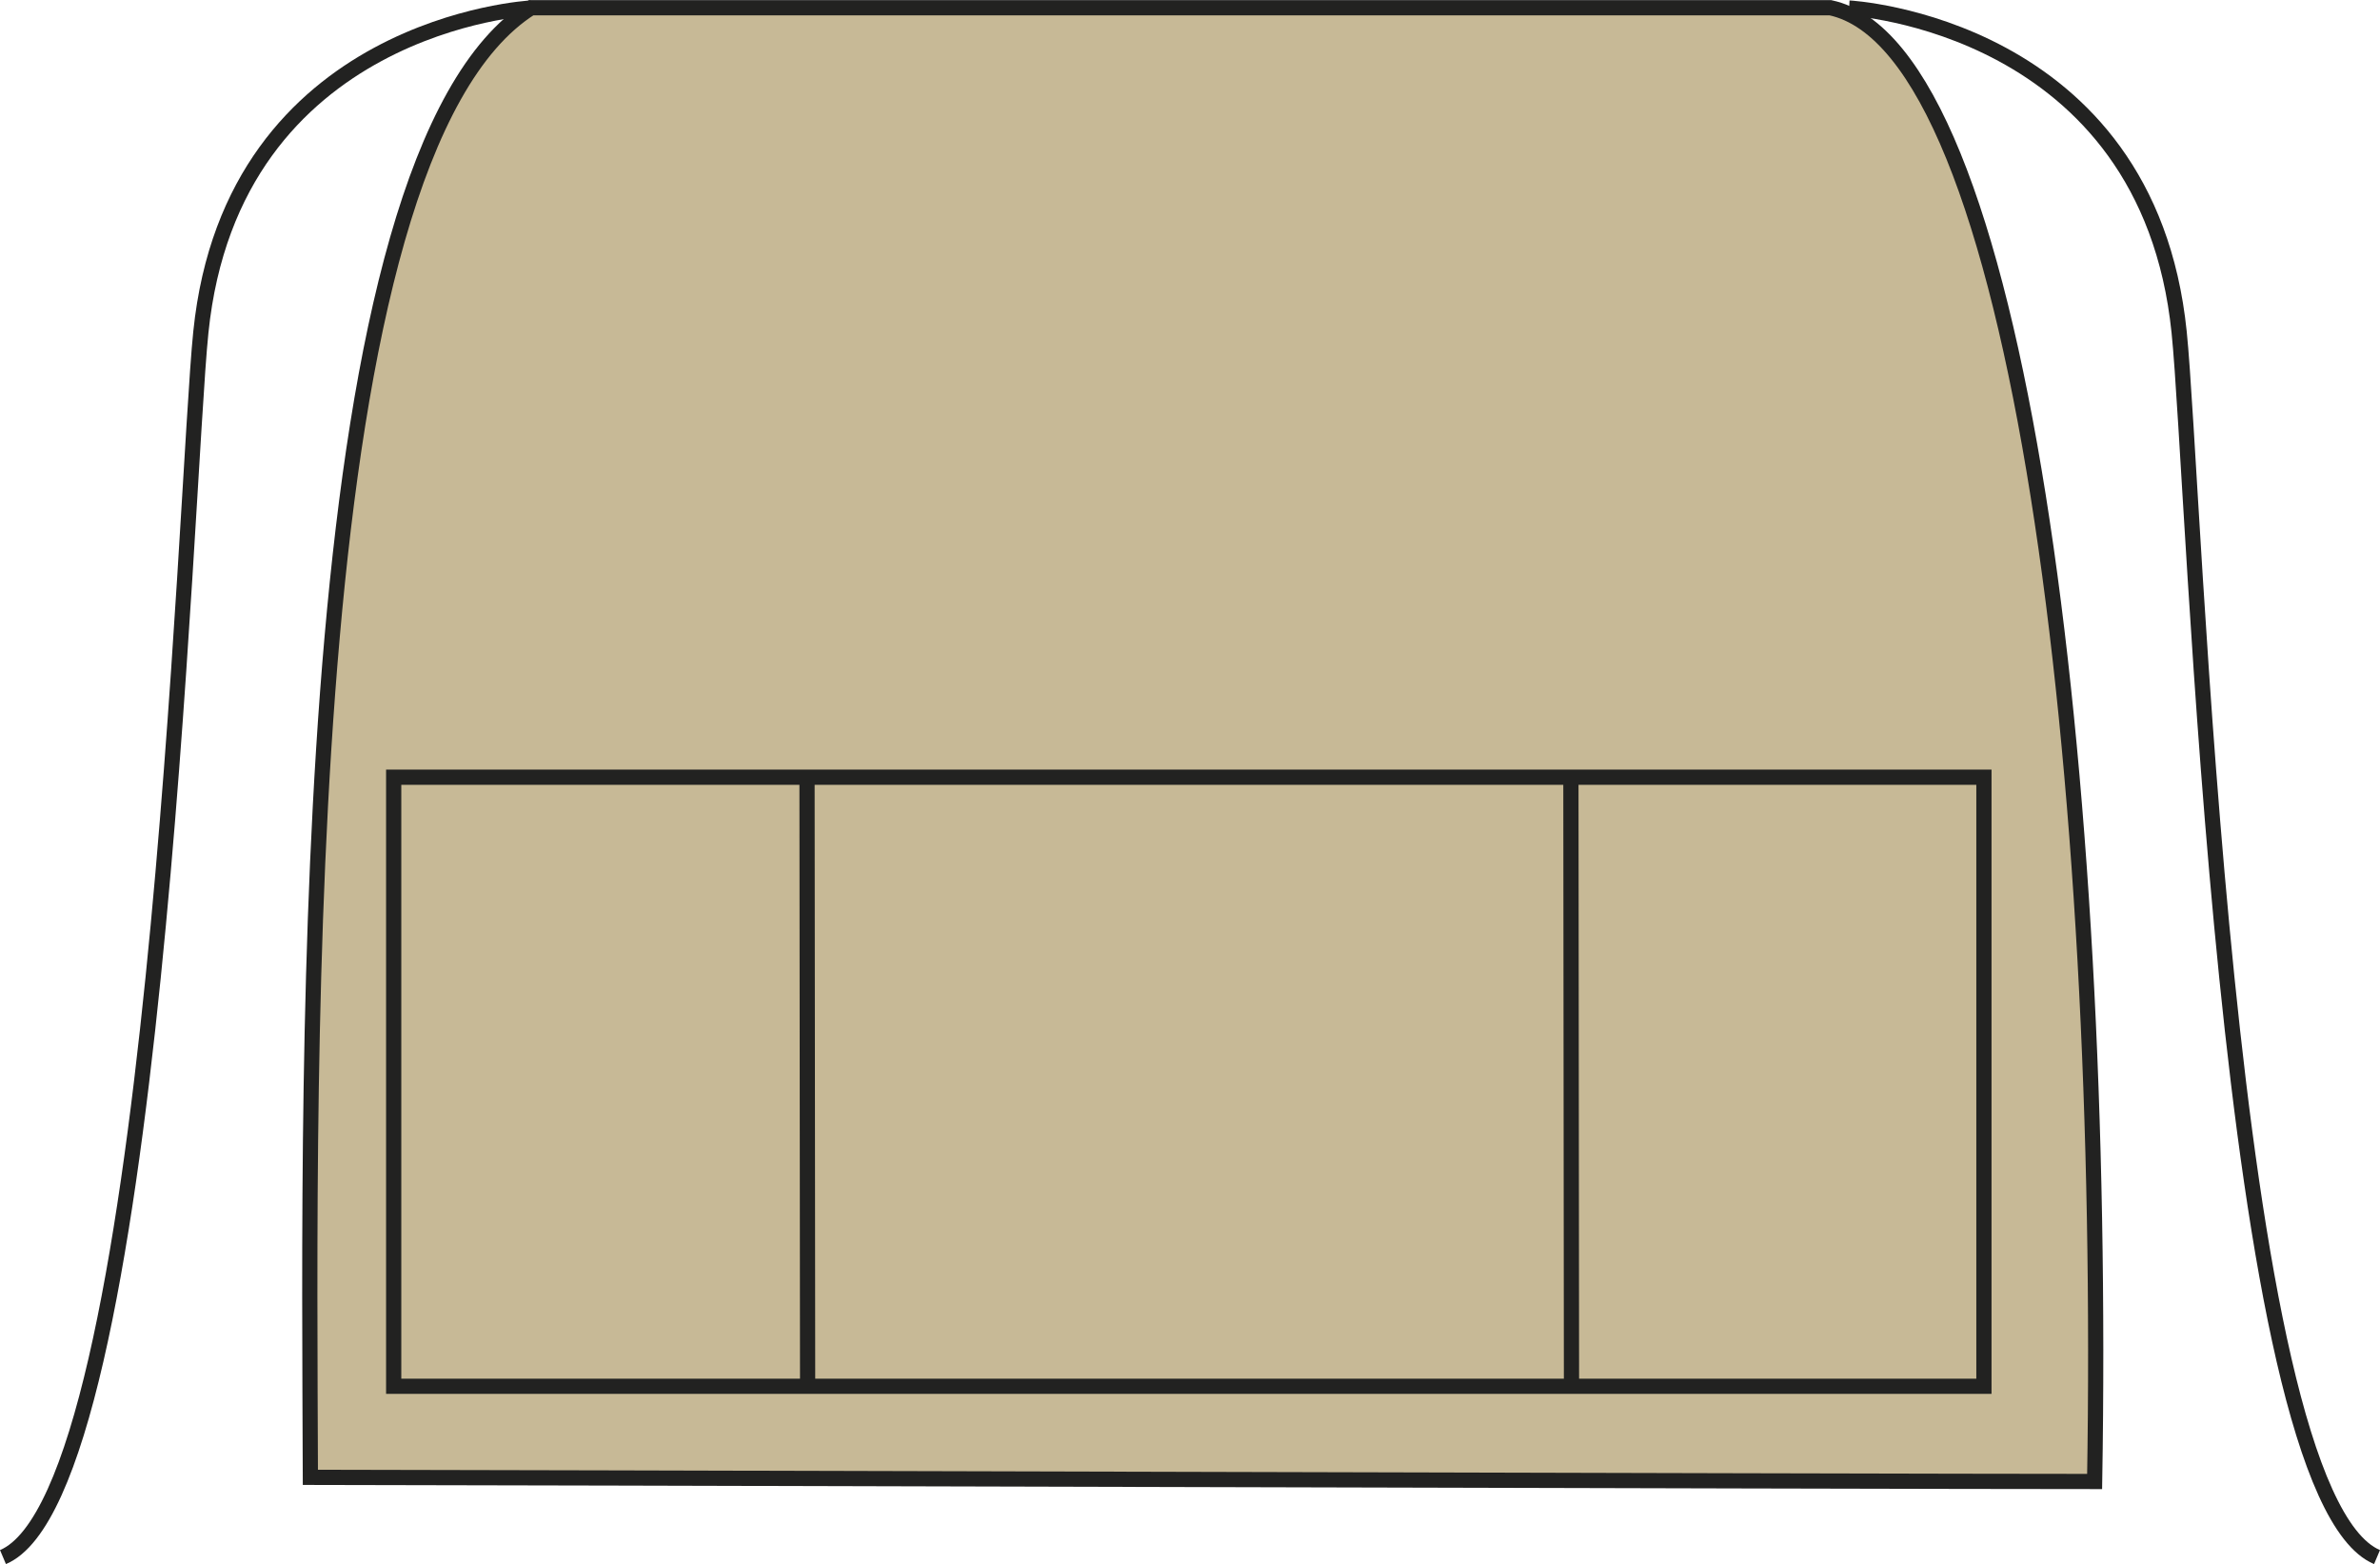
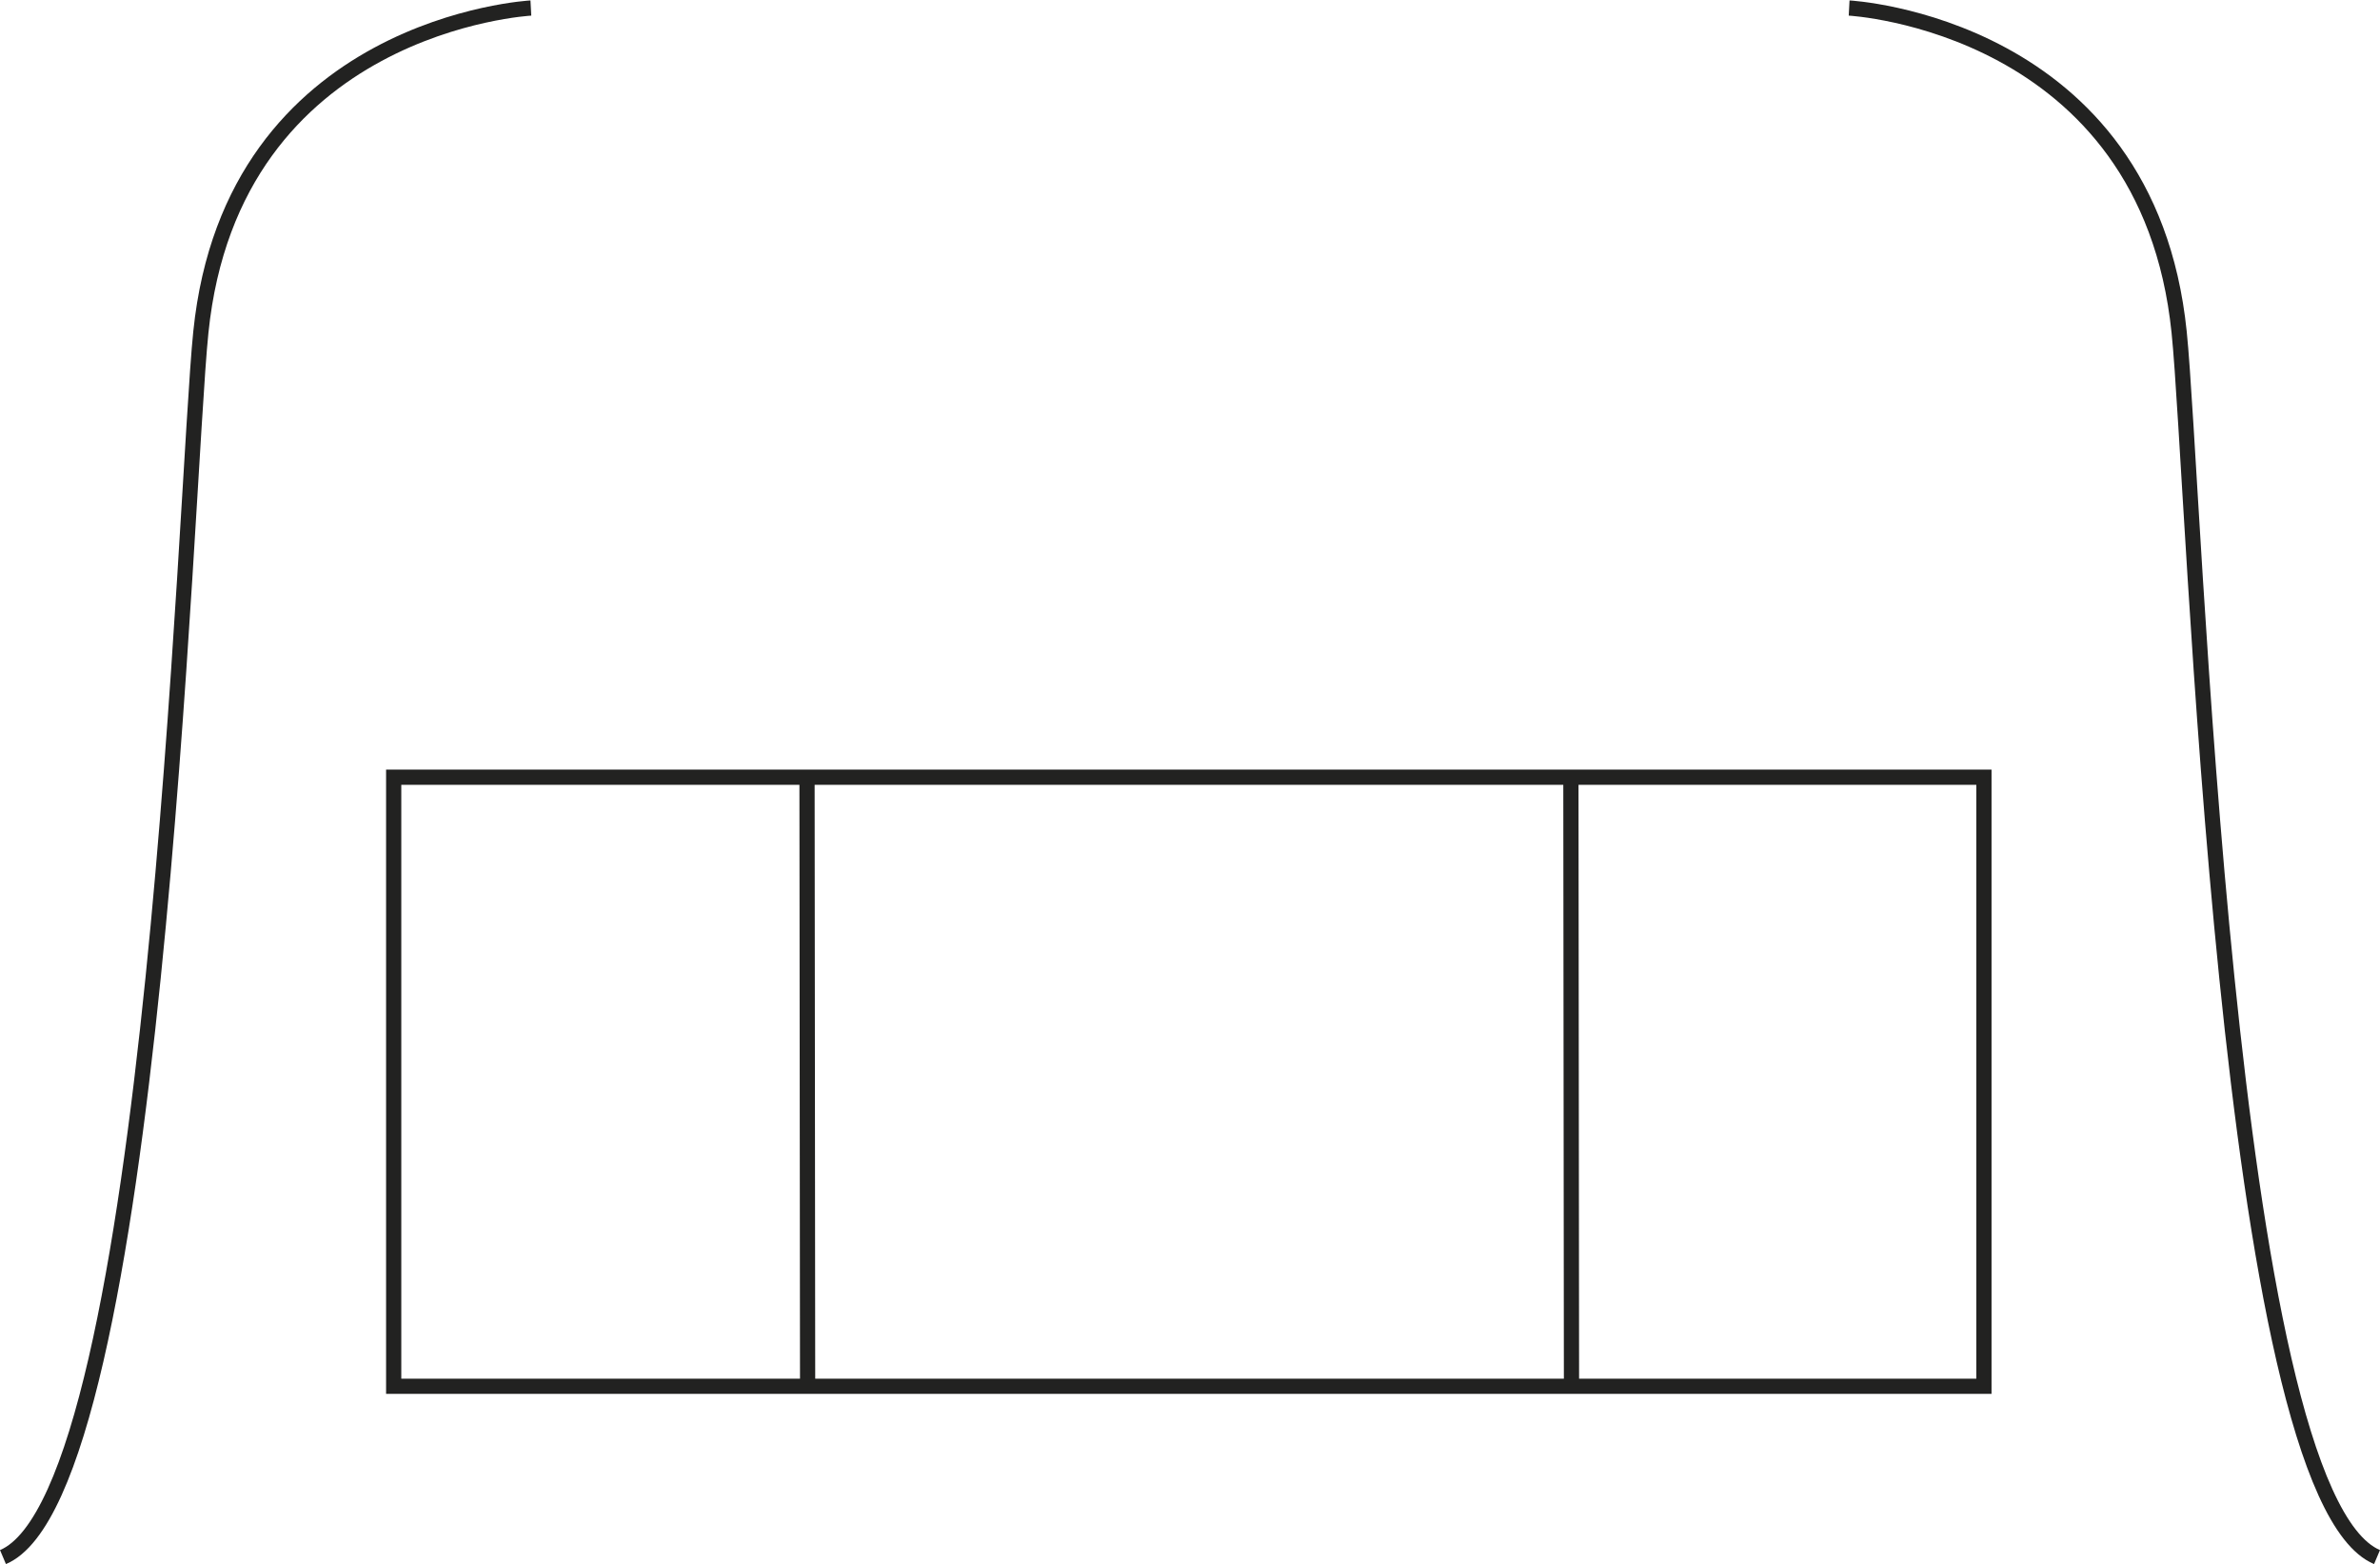
<svg xmlns="http://www.w3.org/2000/svg" version="1.1" id="Layer_1" x="0px" y="0px" viewBox="0 0 799.8 525.6" style="enable-background:new 0 0 799.8 525.6;" xml:space="preserve">
  <style type="text/css">
	.st0{fill:#C7B996;stroke:#222221;stroke-width:5.11;stroke-miterlimit:3.86;}
	.st1{fill:none;stroke:#222221;stroke-width:5.11;stroke-miterlimit:3.86;}
</style>
  <title>PR155 KHA LINE</title>
-   <path class="st0" d="M178.5,2.6c-78.9,49.7-74.7,349.5-74.2,493.9c45.8,0,525,1.4,599.6,1.4c4-236.7-25-481.7-88.8-495.3  C615.1,2.6,178.5,2.6,178.5,2.6z" />
  <path class="st1" d="M178.4,2.7c0,0-100.3,5.3-110.9,108.9C62.2,162.8,52.2,501.7,1,523.3 M621.4,2.7c0,0,100.3,5.3,110.9,108.9  c5.3,51.3,15.3,390.1,66.5,411.7 M132.3,261.2h534.4v204.7H132.3V261.2z M271.2,261.2l0.2,204.7 M527.9,261.2l0.2,204.7" />
</svg>